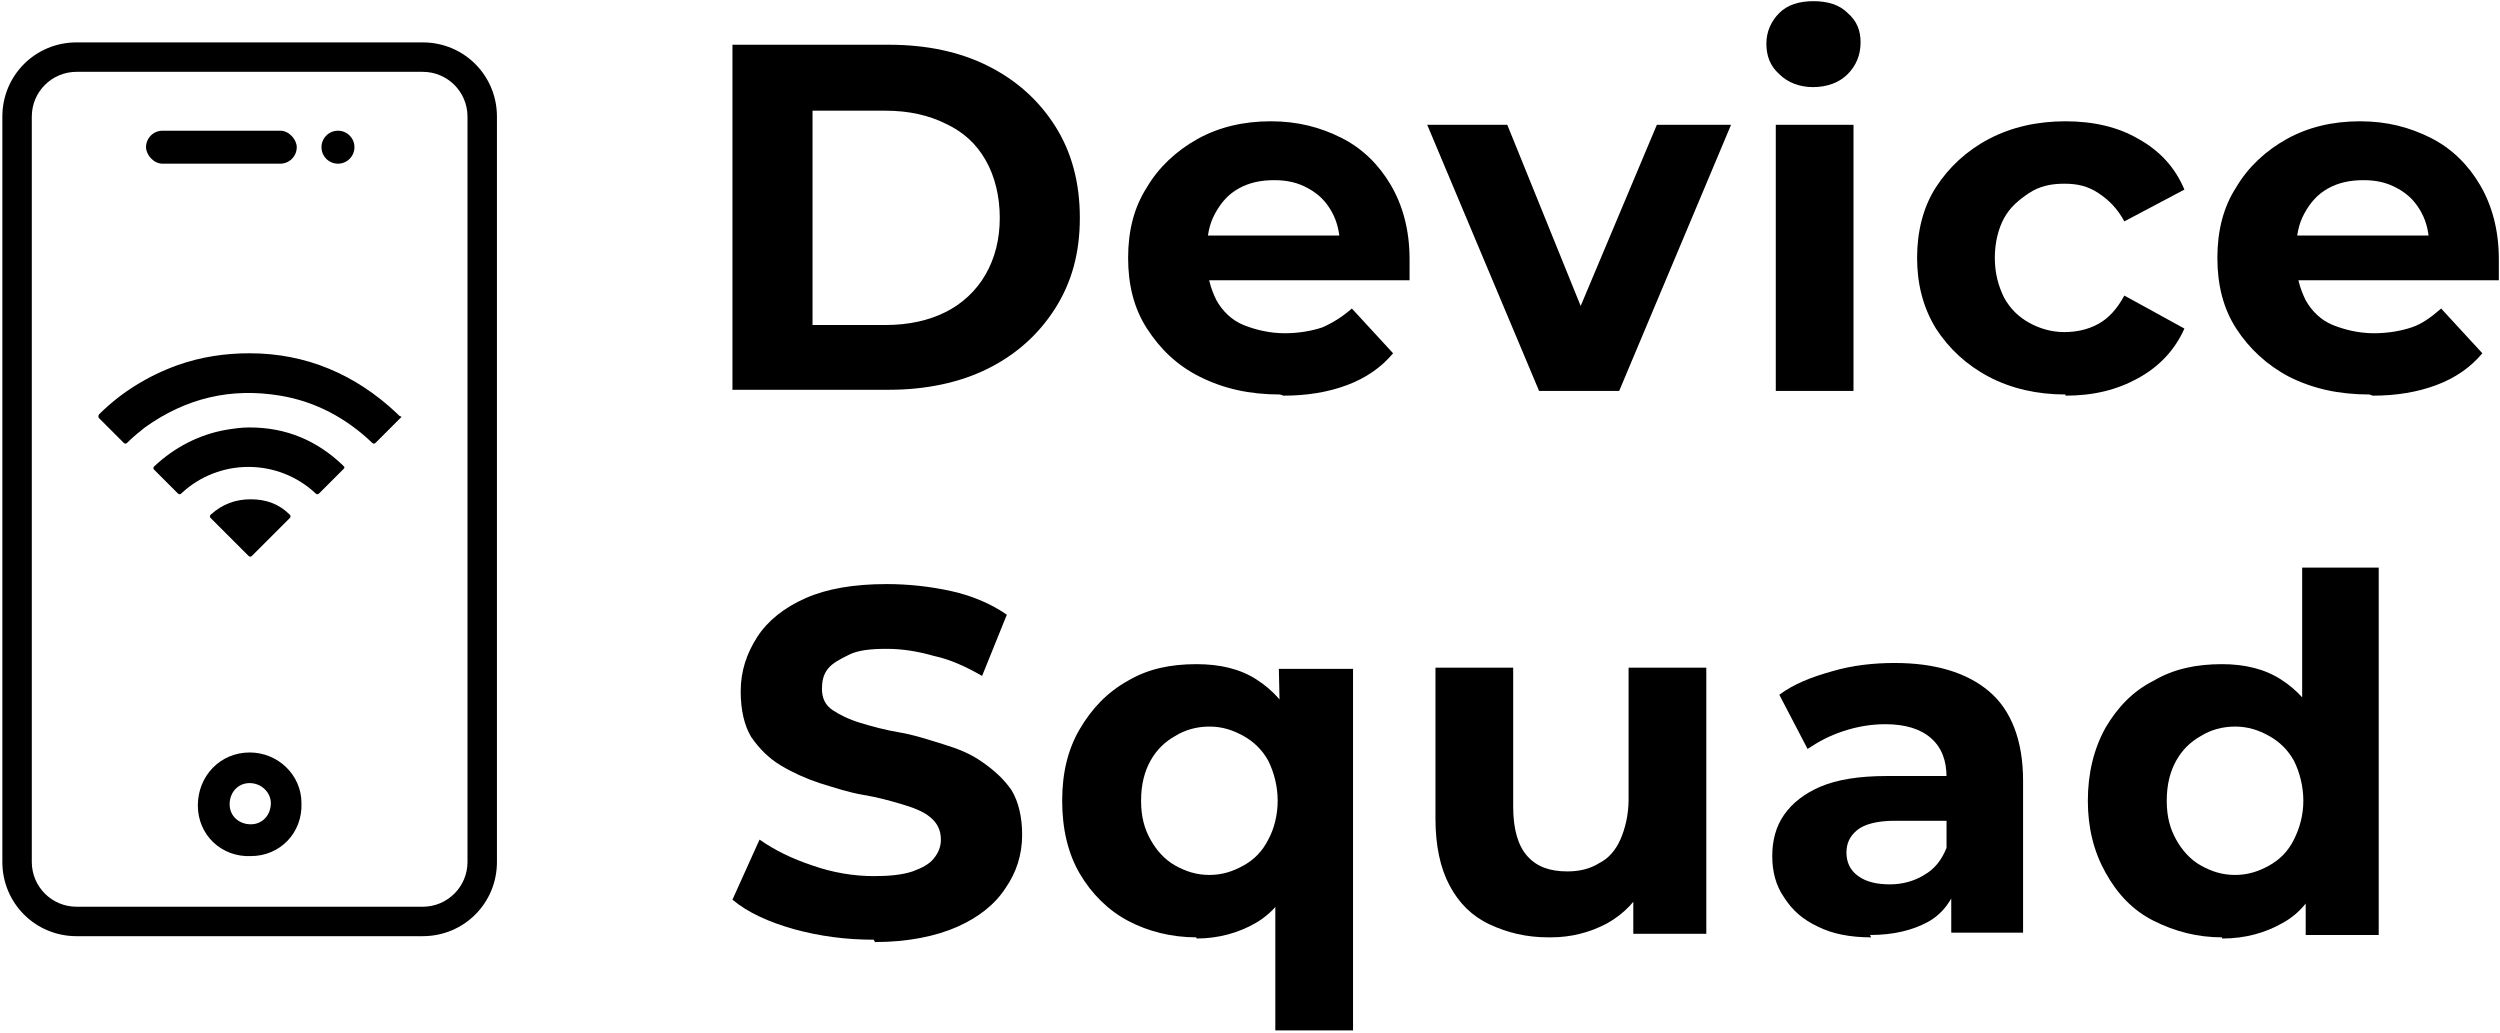
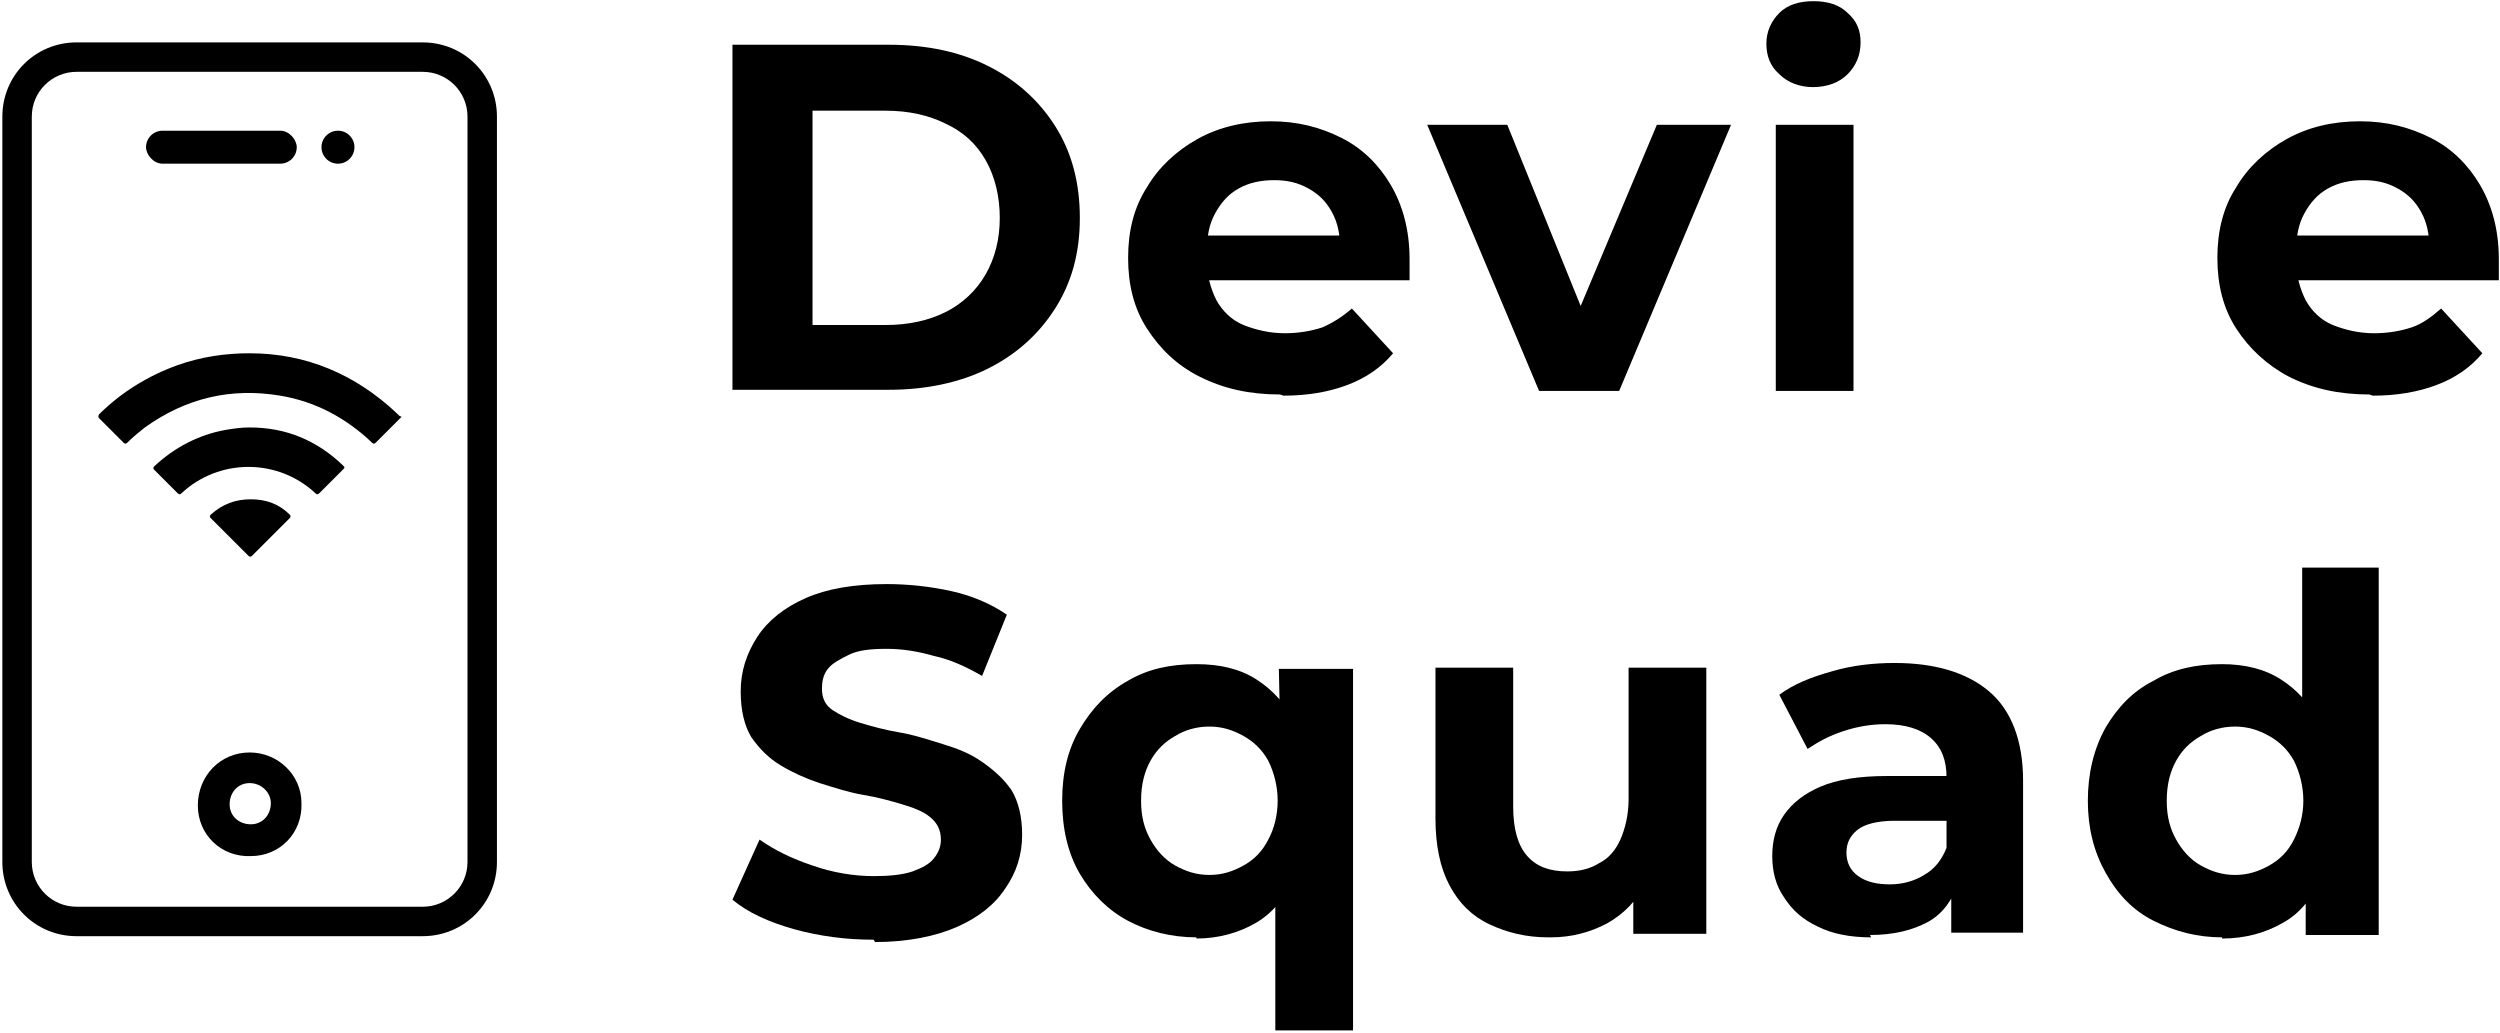
<svg xmlns="http://www.w3.org/2000/svg" id="svg1" viewBox="5.22 11.83 21.23 8.77">
  <defs>
    <style>.cls-1{fill:#000;}.cls-1,.cls-2{stroke-width:0px;}.cls-2{fill:#000;}</style>
  </defs>
  <path class="cls-2" d="M12.64,19.81c-.24,0-.46-.03-.68-.09-.21-.06-.39-.14-.52-.25l.23-.51c.13.09.27.16.45.22.17.06.35.09.52.09.13,0,.24-.01.33-.04.08-.03.14-.06.18-.11.04-.05.06-.1.06-.16,0-.08-.03-.14-.09-.19-.06-.05-.14-.08-.24-.11s-.21-.06-.33-.08-.24-.06-.37-.1c-.12-.04-.23-.09-.33-.15s-.18-.14-.25-.24c-.06-.1-.09-.23-.09-.39,0-.17.05-.32.14-.46s.23-.25.41-.33c.18-.08.41-.12.69-.12.18,0,.37.02.55.06.18.04.34.11.47.2l-.21.52c-.14-.08-.27-.14-.41-.17-.14-.04-.27-.06-.4-.06s-.24.01-.32.05-.14.07-.18.12c-.04.05-.05.11-.05.17,0,.08.03.14.09.18s.14.08.24.11c.1.03.21.06.33.08s.24.06.37.1.23.08.33.15.18.14.25.24c.06.1.09.23.09.38,0,.17-.05.32-.14.45-.09.14-.23.25-.41.33-.18.08-.42.13-.7.13Z" />
  <path class="cls-2" d="M15.38,19.79c-.21,0-.41-.05-.58-.14-.17-.09-.31-.23-.41-.4-.1-.17-.15-.38-.15-.62s.05-.44.15-.61c.1-.17.23-.31.41-.41.17-.1.36-.14.58-.14.2,0,.37.04.51.13s.25.21.33.38c.08.17.11.39.11.66s-.04.48-.12.65c-.08.17-.19.3-.33.38s-.31.13-.5.13ZM15.49,19.26c.11,0,.2-.03.29-.08.09-.05.16-.12.21-.22.05-.09.08-.21.08-.33s-.03-.24-.08-.34c-.05-.09-.12-.16-.21-.21-.09-.05-.18-.08-.29-.08s-.21.03-.29.08c-.09.05-.16.12-.21.21-.05.09-.08.2-.08.34s.03.24.08.33.12.17.21.22c.09.05.18.08.29.08ZM16.05,20.58v-1.27l.04-.67v-.67s-.01-.46-.01-.46h.63v3.07h-.66Z" />
  <path class="cls-2" d="M18.37,19.79c-.19,0-.35-.04-.5-.11-.15-.07-.26-.18-.34-.33-.08-.15-.12-.34-.12-.57v-1.28h.66v1.18c0,.19.04.33.12.42.08.09.19.13.34.13.1,0,.19-.02.27-.07.08-.04.14-.11.18-.2.04-.09.07-.21.07-.34v-1.12h.66v2.26h-.62v-.62l.11.18c-.08.16-.19.27-.33.35-.15.08-.31.12-.48.12Z" />
  <path class="cls-2" d="M21.11,19.79c-.18,0-.33-.03-.45-.09-.13-.06-.22-.14-.29-.25-.07-.1-.1-.22-.1-.35s.03-.25.1-.35c.07-.1.17-.18.31-.24.14-.06.33-.09.56-.09h.6v.38h-.53c-.15,0-.26.03-.32.08-.06.05-.09.11-.09.19,0,.08.03.15.1.2.07.05.16.07.27.07s.21-.03.29-.08c.09-.05.15-.13.19-.23l.1.3c-.05.14-.13.26-.26.33-.13.07-.29.11-.49.11ZM21.79,19.76v-.44l-.04-.1v-.79c0-.14-.04-.25-.13-.33-.09-.08-.22-.12-.39-.12-.12,0-.24.02-.36.06s-.21.09-.3.15l-.24-.46c.12-.09.27-.15.45-.2.17-.05.35-.07.53-.07.34,0,.61.08.8.24s.29.42.29.76v1.29h-.61Z" />
  <path class="cls-2" d="M24.09,19.79c-.21,0-.4-.05-.58-.14s-.31-.23-.41-.41-.15-.38-.15-.61.05-.44.15-.62c.1-.17.23-.31.41-.4.17-.1.36-.14.58-.14.19,0,.36.04.5.13s.25.21.33.38c.08.17.12.39.12.66s-.04.48-.11.65c-.08.17-.18.3-.33.38-.14.08-.31.13-.51.13ZM24.2,19.26c.11,0,.2-.03.29-.08.09-.05.16-.12.21-.22s.08-.21.08-.33-.03-.24-.08-.34c-.05-.09-.12-.16-.21-.21-.09-.05-.18-.08-.29-.08s-.21.03-.29.08c-.09.05-.16.12-.21.21-.05.09-.08.2-.08.34s.03.24.08.33.12.17.21.22c.09.05.18.08.29.08ZM24.8,19.76v-1.13s-.03-.67-.03-.67v-1.31h.65v3.12h-.62Z" />
  <path class="cls-2" d="M11.44,15.15v-2.94h1.33c.32,0,.6.06.84.18.24.12.43.29.57.51.14.22.21.48.21.78s-.07.55-.21.77c-.14.22-.33.39-.57.51-.24.12-.53.18-.84.18h-1.33ZM12.12,14.59h.62c.2,0,.37-.04.51-.11.14-.07.26-.18.34-.32.08-.14.12-.3.12-.48s-.04-.35-.12-.49c-.08-.14-.19-.24-.34-.31-.14-.07-.31-.11-.51-.11h-.62v1.82Z" />
  <path class="cls-2" d="M16.09,15.18c-.26,0-.48-.05-.68-.15s-.34-.24-.45-.41-.16-.37-.16-.6.05-.43.16-.6c.1-.17.25-.31.43-.41.18-.1.39-.15.62-.15s.42.05.6.14c.18.09.32.23.42.4s.16.38.16.63c0,.03,0,.05,0,.09,0,.03,0,.06,0,.09h-1.83v-.38h1.49l-.25.11c0-.12-.02-.22-.07-.31-.05-.09-.11-.15-.2-.2s-.18-.07-.29-.07-.21.02-.3.07c-.09.05-.15.12-.2.21-.05.09-.07.19-.07.31v.1c0,.12.03.23.08.33.05.09.13.17.23.21s.22.07.35.07c.12,0,.23-.02.32-.05.09-.04.17-.09.25-.16l.35.38c-.1.12-.23.21-.39.27-.16.06-.34.09-.54.09Z" />
  <path class="cls-2" d="M18.29,15.15l-.95-2.26h.68l.79,1.95h-.34l.82-1.95h.63l-.95,2.26h-.68Z" />
  <path class="cls-2" d="M20.62,12.57c-.12,0-.22-.04-.29-.11-.08-.07-.11-.16-.11-.26s.04-.19.11-.26.17-.1.29-.1.22.03.29.1c.08.07.11.15.11.25,0,.11-.04.2-.11.27s-.17.11-.3.11ZM20.3,15.15v-2.26h.66v2.26h-.66Z" />
-   <path class="cls-2" d="M22.76,15.18c-.24,0-.46-.05-.65-.15s-.34-.24-.45-.41c-.11-.18-.16-.38-.16-.6s.05-.43.16-.6c.11-.17.26-.31.45-.41.19-.1.41-.15.65-.15s.45.05.62.15c.18.1.31.24.39.43l-.51.27c-.06-.11-.13-.18-.22-.24s-.18-.08-.29-.08c-.11,0-.21.02-.3.08s-.16.12-.21.21c-.05.09-.08.21-.08.34s.03.24.08.34c.05.09.12.16.21.21.09.05.19.08.3.08.1,0,.2-.02.29-.07s.16-.13.22-.24l.51.28c-.08.18-.21.32-.39.42-.18.1-.38.15-.62.15Z" />
  <path class="cls-2" d="M25.34,15.18c-.26,0-.48-.05-.68-.15-.19-.1-.34-.24-.45-.41s-.16-.37-.16-.6.05-.43.16-.6c.1-.17.25-.31.43-.41.18-.1.39-.15.62-.15s.42.05.6.14.32.23.42.4.16.38.16.63c0,.03,0,.05,0,.09s0,.06,0,.09h-1.83v-.38h1.49l-.25.11c0-.12-.02-.22-.07-.31-.05-.09-.11-.15-.2-.2s-.18-.07-.29-.07-.21.02-.3.07-.15.12-.2.21c-.05.09-.07.19-.07.31v.1c0,.12.03.23.08.33.05.09.13.17.23.21s.22.07.35.07c.12,0,.23-.02.32-.05s.17-.09.25-.16l.35.38c-.1.12-.23.21-.39.27-.16.06-.34.09-.54.09Z" />
  <path class="cls-1" d="M8.81,12.44c.21,0,.38.17.38.38v6.33c0,.21-.17.38-.38.38h-2.94c-.21,0-.38-.17-.38-.38v-6.33c0-.21.17-.38.38-.38h2.94M8.81,12.19h-2.94c-.35,0-.63.28-.63.63v6.33c0,.35.28.63.63.63h2.94c.35,0,.63-.28.63-.63v-6.33c0-.35-.28-.63-.63-.63h0Z" />
  <path class="cls-2" d="M7.34,18.22c-.25,0-.44.2-.44.45,0,.25.2.44.45.43.25,0,.44-.2.43-.45,0-.24-.2-.43-.44-.43ZM7.35,18.83c-.1,0-.18-.07-.18-.17,0-.1.07-.18.17-.18.1,0,.18.08.18.17,0,.1-.07.18-.17.18Z" />
  <circle class="cls-2" cx="8.09" cy="13.08" r=".14" />
  <path class="cls-2" d="M8.63,15.37s-.01.01-.02.02c-.07.07-.13.13-.2.2-.01.01-.02.01-.03,0-.22-.21-.48-.35-.78-.4-.42-.07-.8.02-1.15.27-.05.04-.1.08-.15.13-.01.01-.02.01-.03,0-.07-.07-.14-.14-.21-.21,0,0-.01-.01,0-.03.19-.19.42-.33.67-.42.2-.07.4-.1.61-.1.48,0,.9.18,1.25.51,0,0,.01.01.02.02h0Z" />
  <path class="cls-2" d="M7.34,15.46c.31,0,.57.11.79.32.02.02.02.02,0,.04-.07.07-.13.13-.2.2-.01.01-.02.01-.03,0-.32-.3-.82-.3-1.14,0-.01.01-.02.01-.03,0-.07-.07-.14-.14-.2-.2-.01-.01-.01-.02,0-.03.17-.16.38-.27.61-.31.06-.01.13-.02.19-.02Z" />
  <path class="cls-2" d="M7.35,16.07c.13,0,.24.04.33.13.01.01.01.02,0,.03-.11.11-.21.21-.32.32-.01.01-.02.01-.03,0-.11-.11-.21-.21-.32-.32-.01-.01-.01-.02,0-.03.1-.09.21-.13.34-.13Z" />
  <rect class="cls-2" x="6.46" y="12.94" width="1.28" height=".28" rx=".14" ry=".14" />
</svg>